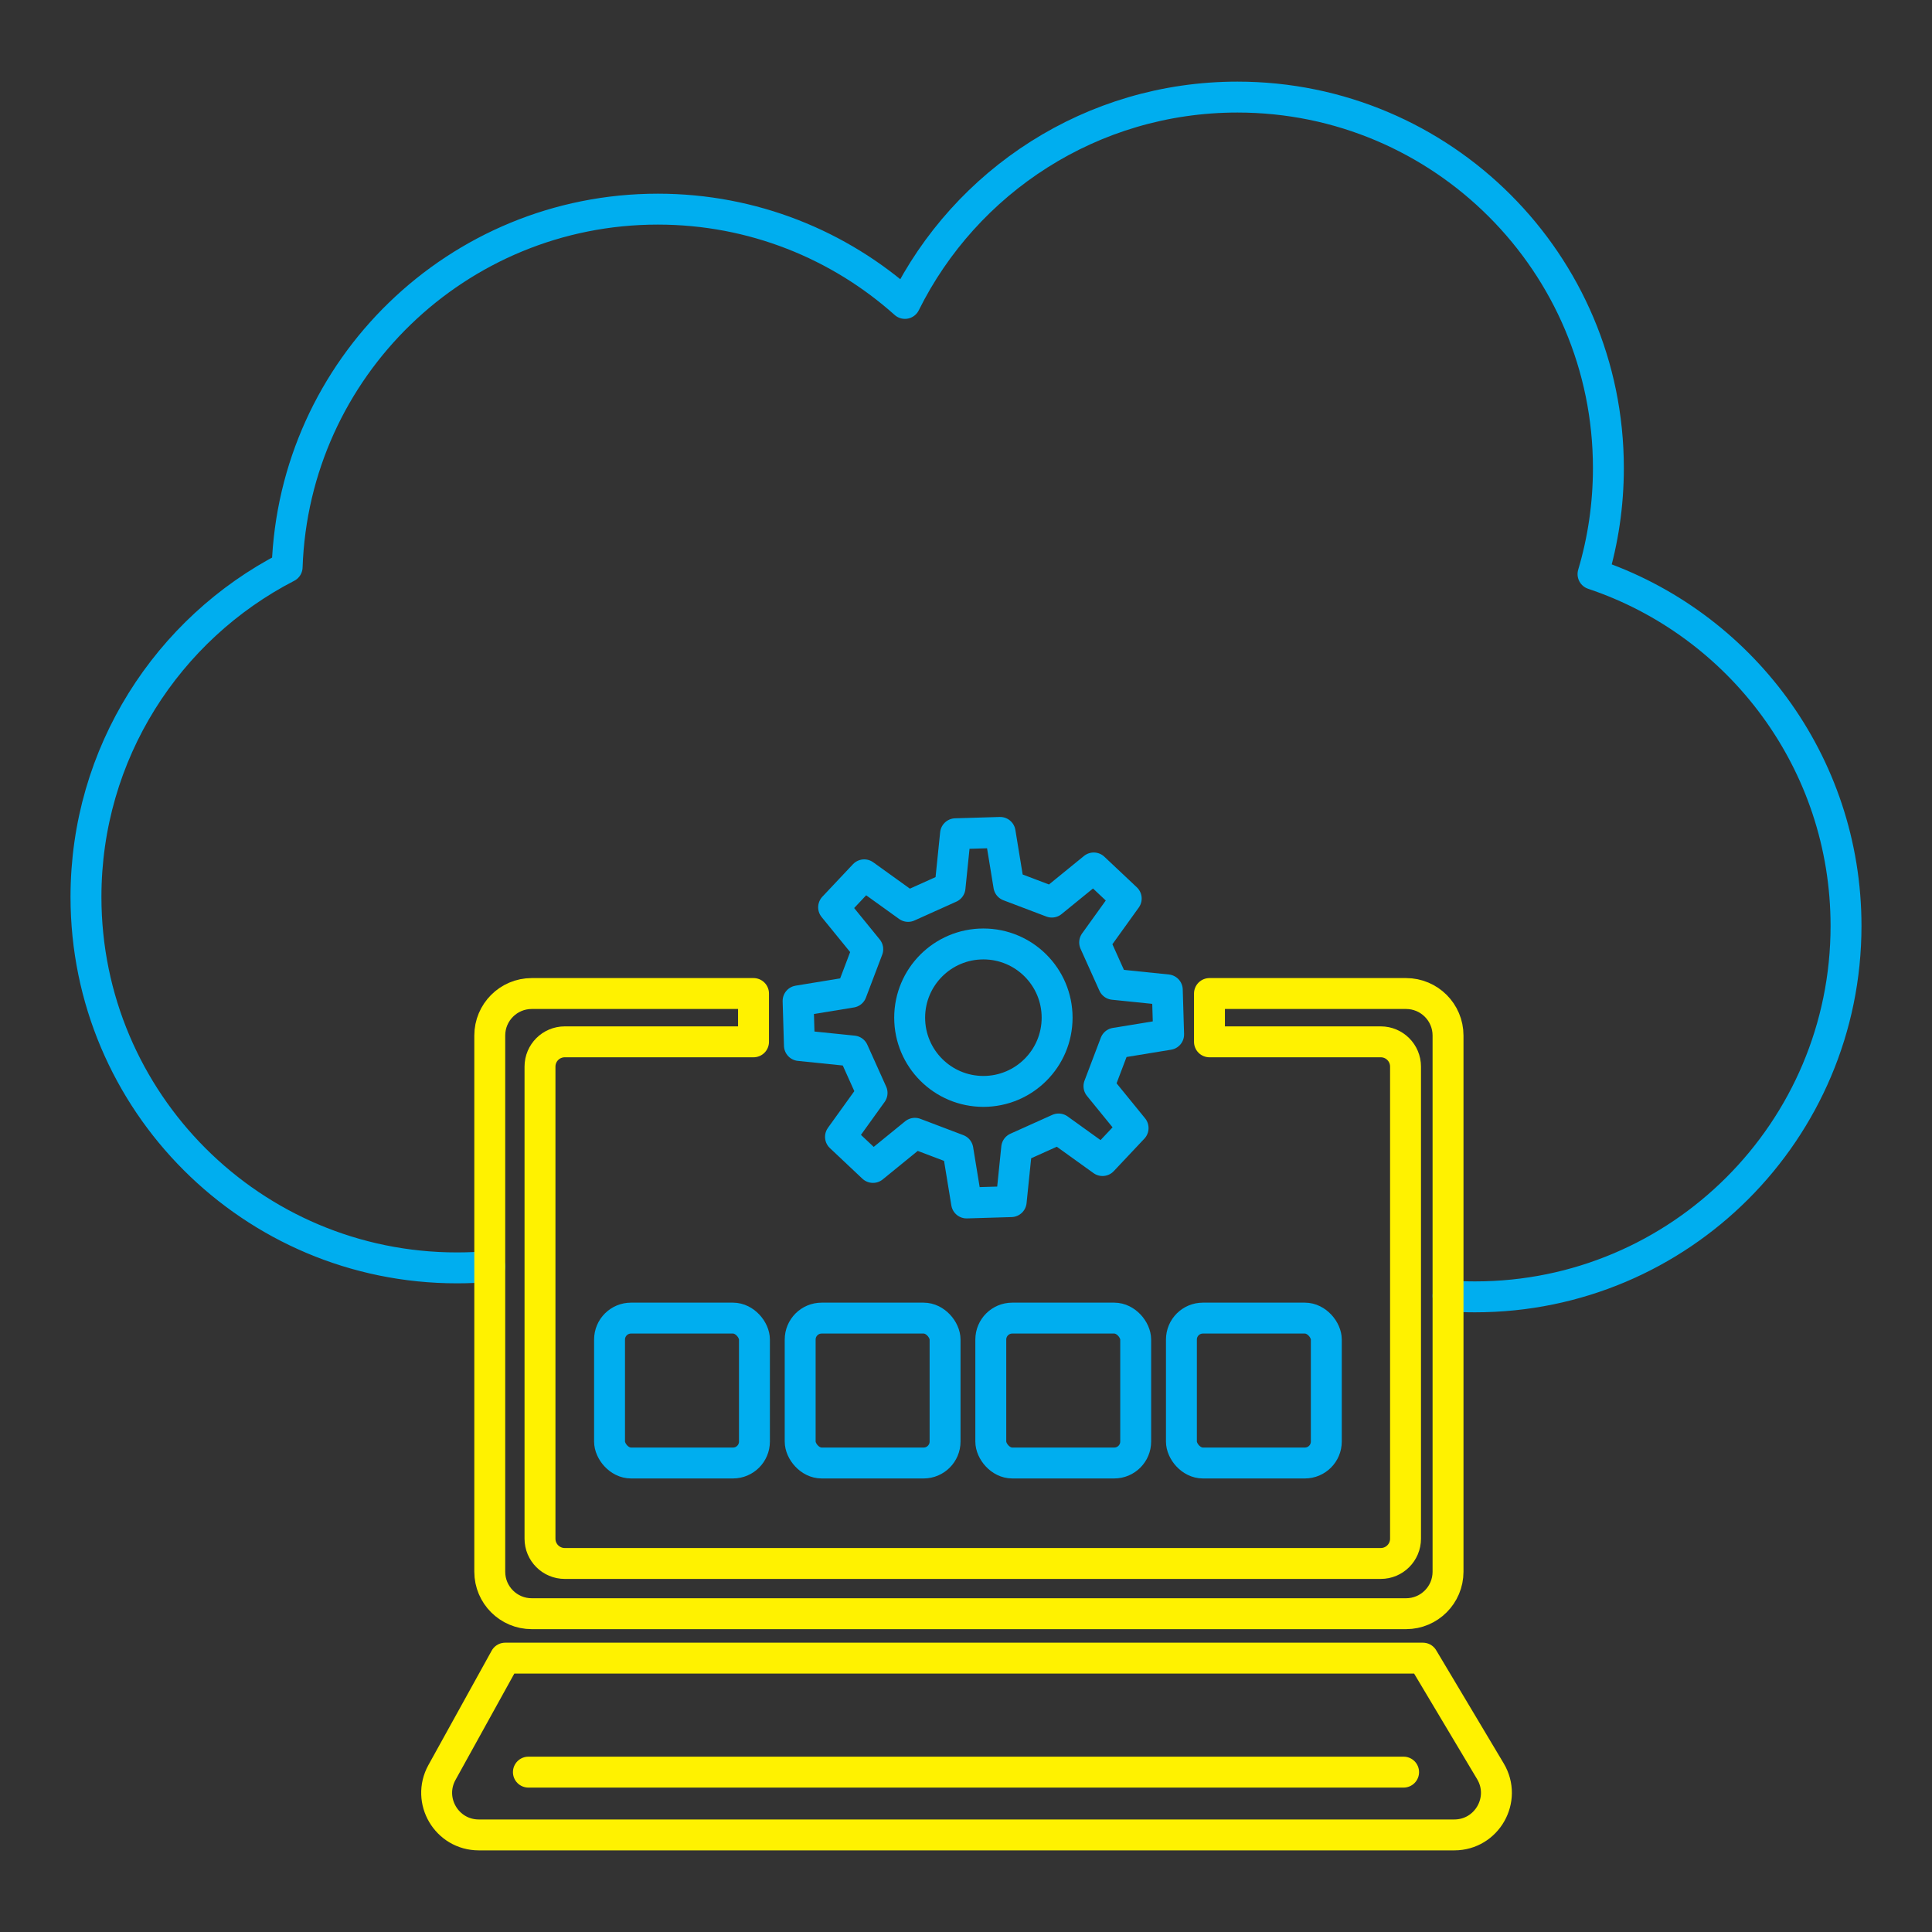
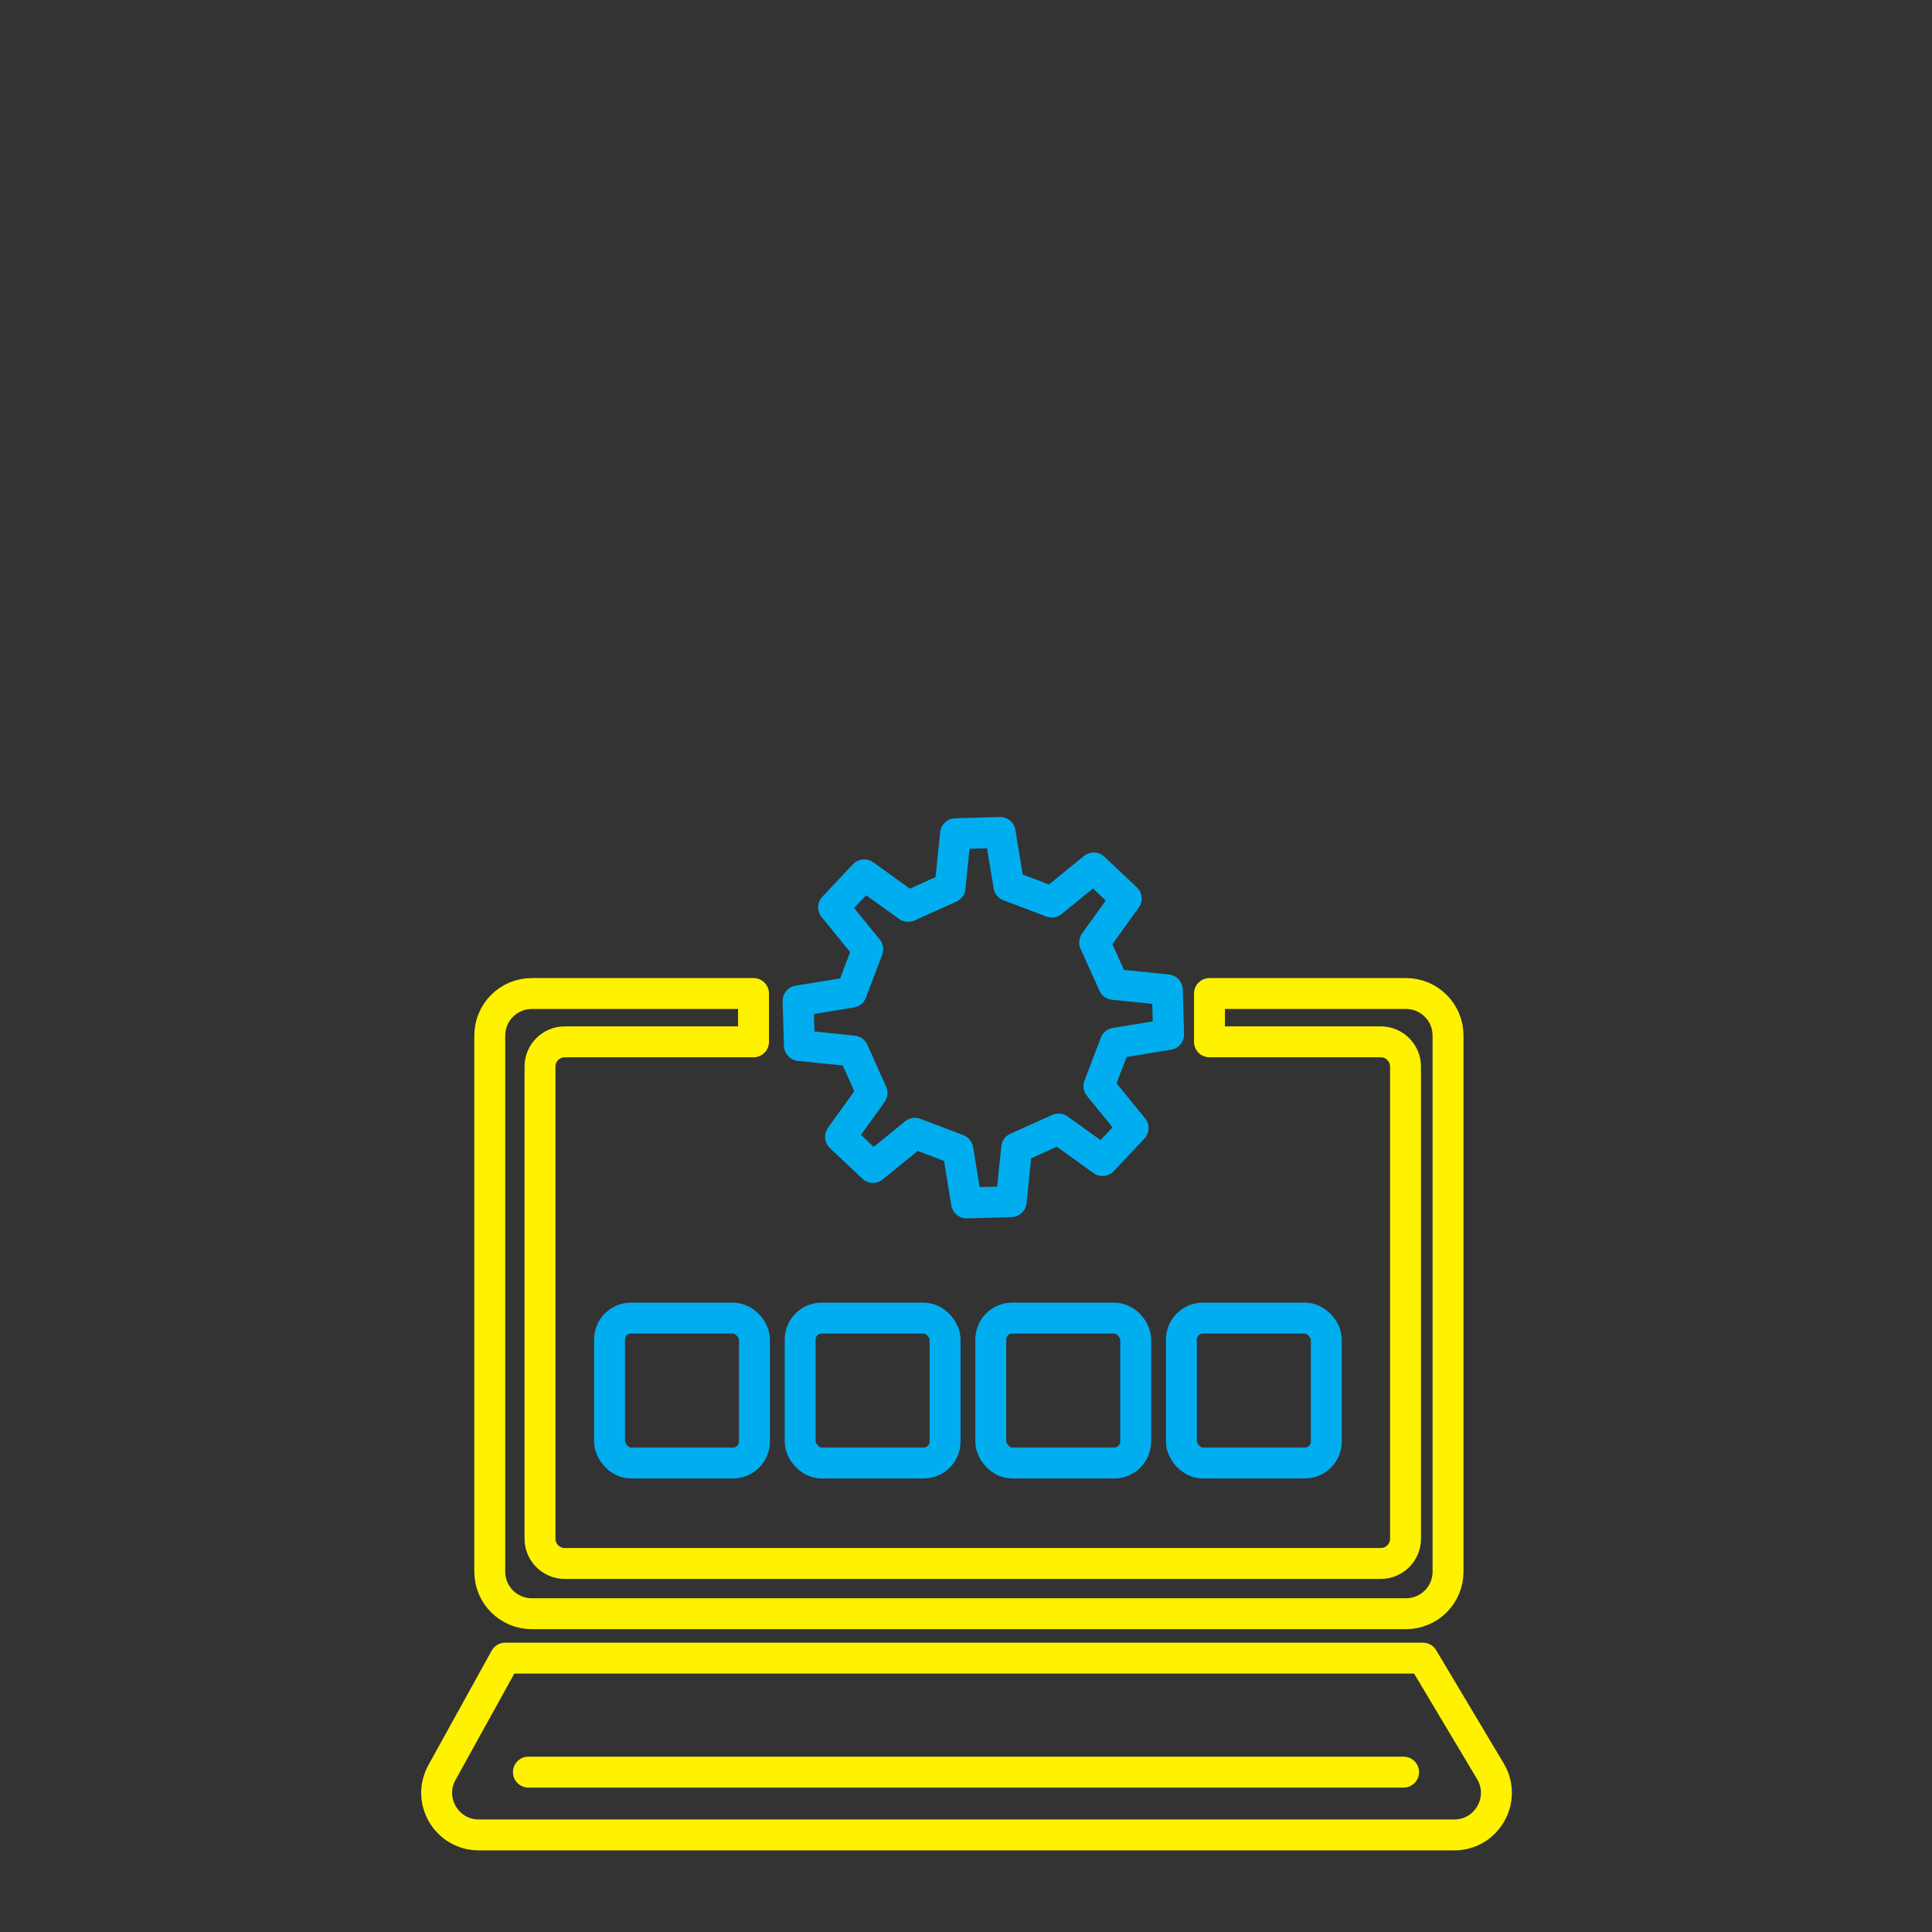
<svg xmlns="http://www.w3.org/2000/svg" id="icons" viewBox="0 0 1000 1000">
  <rect x="0" y="0" width="1000" height="1000" fill="#333333" stroke="none" />
  <defs>
    <style>
      .cls-1 {
        stroke: #00aeef;
      }

      .cls-1, .cls-2 {
        fill: none;
        stroke-linecap: round;
        stroke-linejoin: round;
        stroke-width: 16px;
      }

      .cls-2 {
        stroke: #fff200;
      }
    </style>
  </defs>
  <path class="cls-2" d="M247.83,949.75h504.91c16.9,0,27.36-18.42,18.7-32.94l-34.95-58.56h-475l-32.73,59.18c-8.03,14.52,2.47,32.32,19.06,32.32Z" />
  <line class="cls-2" x1="273.5" y1="917.25" x2="726.5" y2="917.25" />
  <rect class="cls-1" x="315.5" y="682.25" width="75" height="75" rx="11.11" ry="11.11" />
  <rect class="cls-1" x="414.17" y="682.25" width="75" height="75" rx="11.11" ry="11.11" />
  <rect class="cls-1" x="512.83" y="682.25" width="75" height="75" rx="11.11" ry="11.11" />
  <rect class="cls-1" x="611.5" y="682.25" width="75" height="75" rx="11.11" ry="11.11" />
-   <path class="cls-1" d="M253.5,655.51c-5.6.49-11.27.74-17,.74-106.04,0-192-85.96-192-192,0-74.37,42.28-138.86,104.12-170.74,3.55-102.92,88.1-185.26,191.88-185.26,49.12,0,93.94,18.45,127.89,48.8,31.39-63.29,96.67-106.8,172.11-106.8,106.04,0,192,85.96,192,192,0,19.08-2.78,37.52-7.96,54.91,76.12,25.5,130.96,97.39,130.96,182.09,0,106.04-85.96,192-192,192-4.71,0-9.38-.17-14-.51" />
  <g>
    <path class="cls-1" d="M544.42,466.92l21.7-17.67c9.9,9.32,6.91,6.5,16.81,15.83l-16.34,22.73c4.33,9.63,5.42,12.06,9.76,21.69l27.84,2.85c.41,13.59.29,9.48.69,23.08l-27.62,4.52c-3.75,9.88-4.69,12.36-8.44,22.24l17.67,21.7c-9.32,9.9-6.5,6.91-15.83,16.81l-22.73-16.34c-9.63,4.33-12.06,5.42-21.69,9.76l-2.85,27.84-23.08.69-4.52-27.62c-9.88-3.75-12.36-4.69-22.24-8.44l-21.7,17.67c-9.9-9.32-6.91-6.5-16.81-15.83l16.34-22.73c-4.33-9.63-5.42-12.06-9.76-21.69l-27.84-2.85c-.41-13.59-.29-9.48-.69-23.08l27.62-4.52c3.75-9.88,4.69-12.36,8.44-22.24l-17.67-21.7c9.32-9.9,6.5-6.91,15.83-16.81l22.73,16.34c9.63-4.33,12.06-5.42,21.69-9.76l2.85-27.84,23.08-.69,4.52,27.62c9.88,3.75,12.36,4.69,22.24,8.44Z" />
-     <circle class="cls-1" cx="509" cy="526.75" r="38.16" />
  </g>
  <path class="cls-2" d="M626.02,539.25v-25h101.75c12,0,21.73,9.73,21.73,21.73v277.54c0,12-9.73,21.73-21.73,21.73h-452.54c-12,0-21.73-9.73-21.73-21.73v-277.54c0-12,9.73-21.73,21.73-21.73h114.79v25h-97.7c-7.08,0-12.82,5.74-12.82,12.82v244.36c0,7.08,5.74,12.82,12.82,12.82h422.36c7.08,0,12.82-5.74,12.82-12.82v-244.36c0-7.08-5.74-12.82-12.82-12.82h-88.66Z" />
</svg>